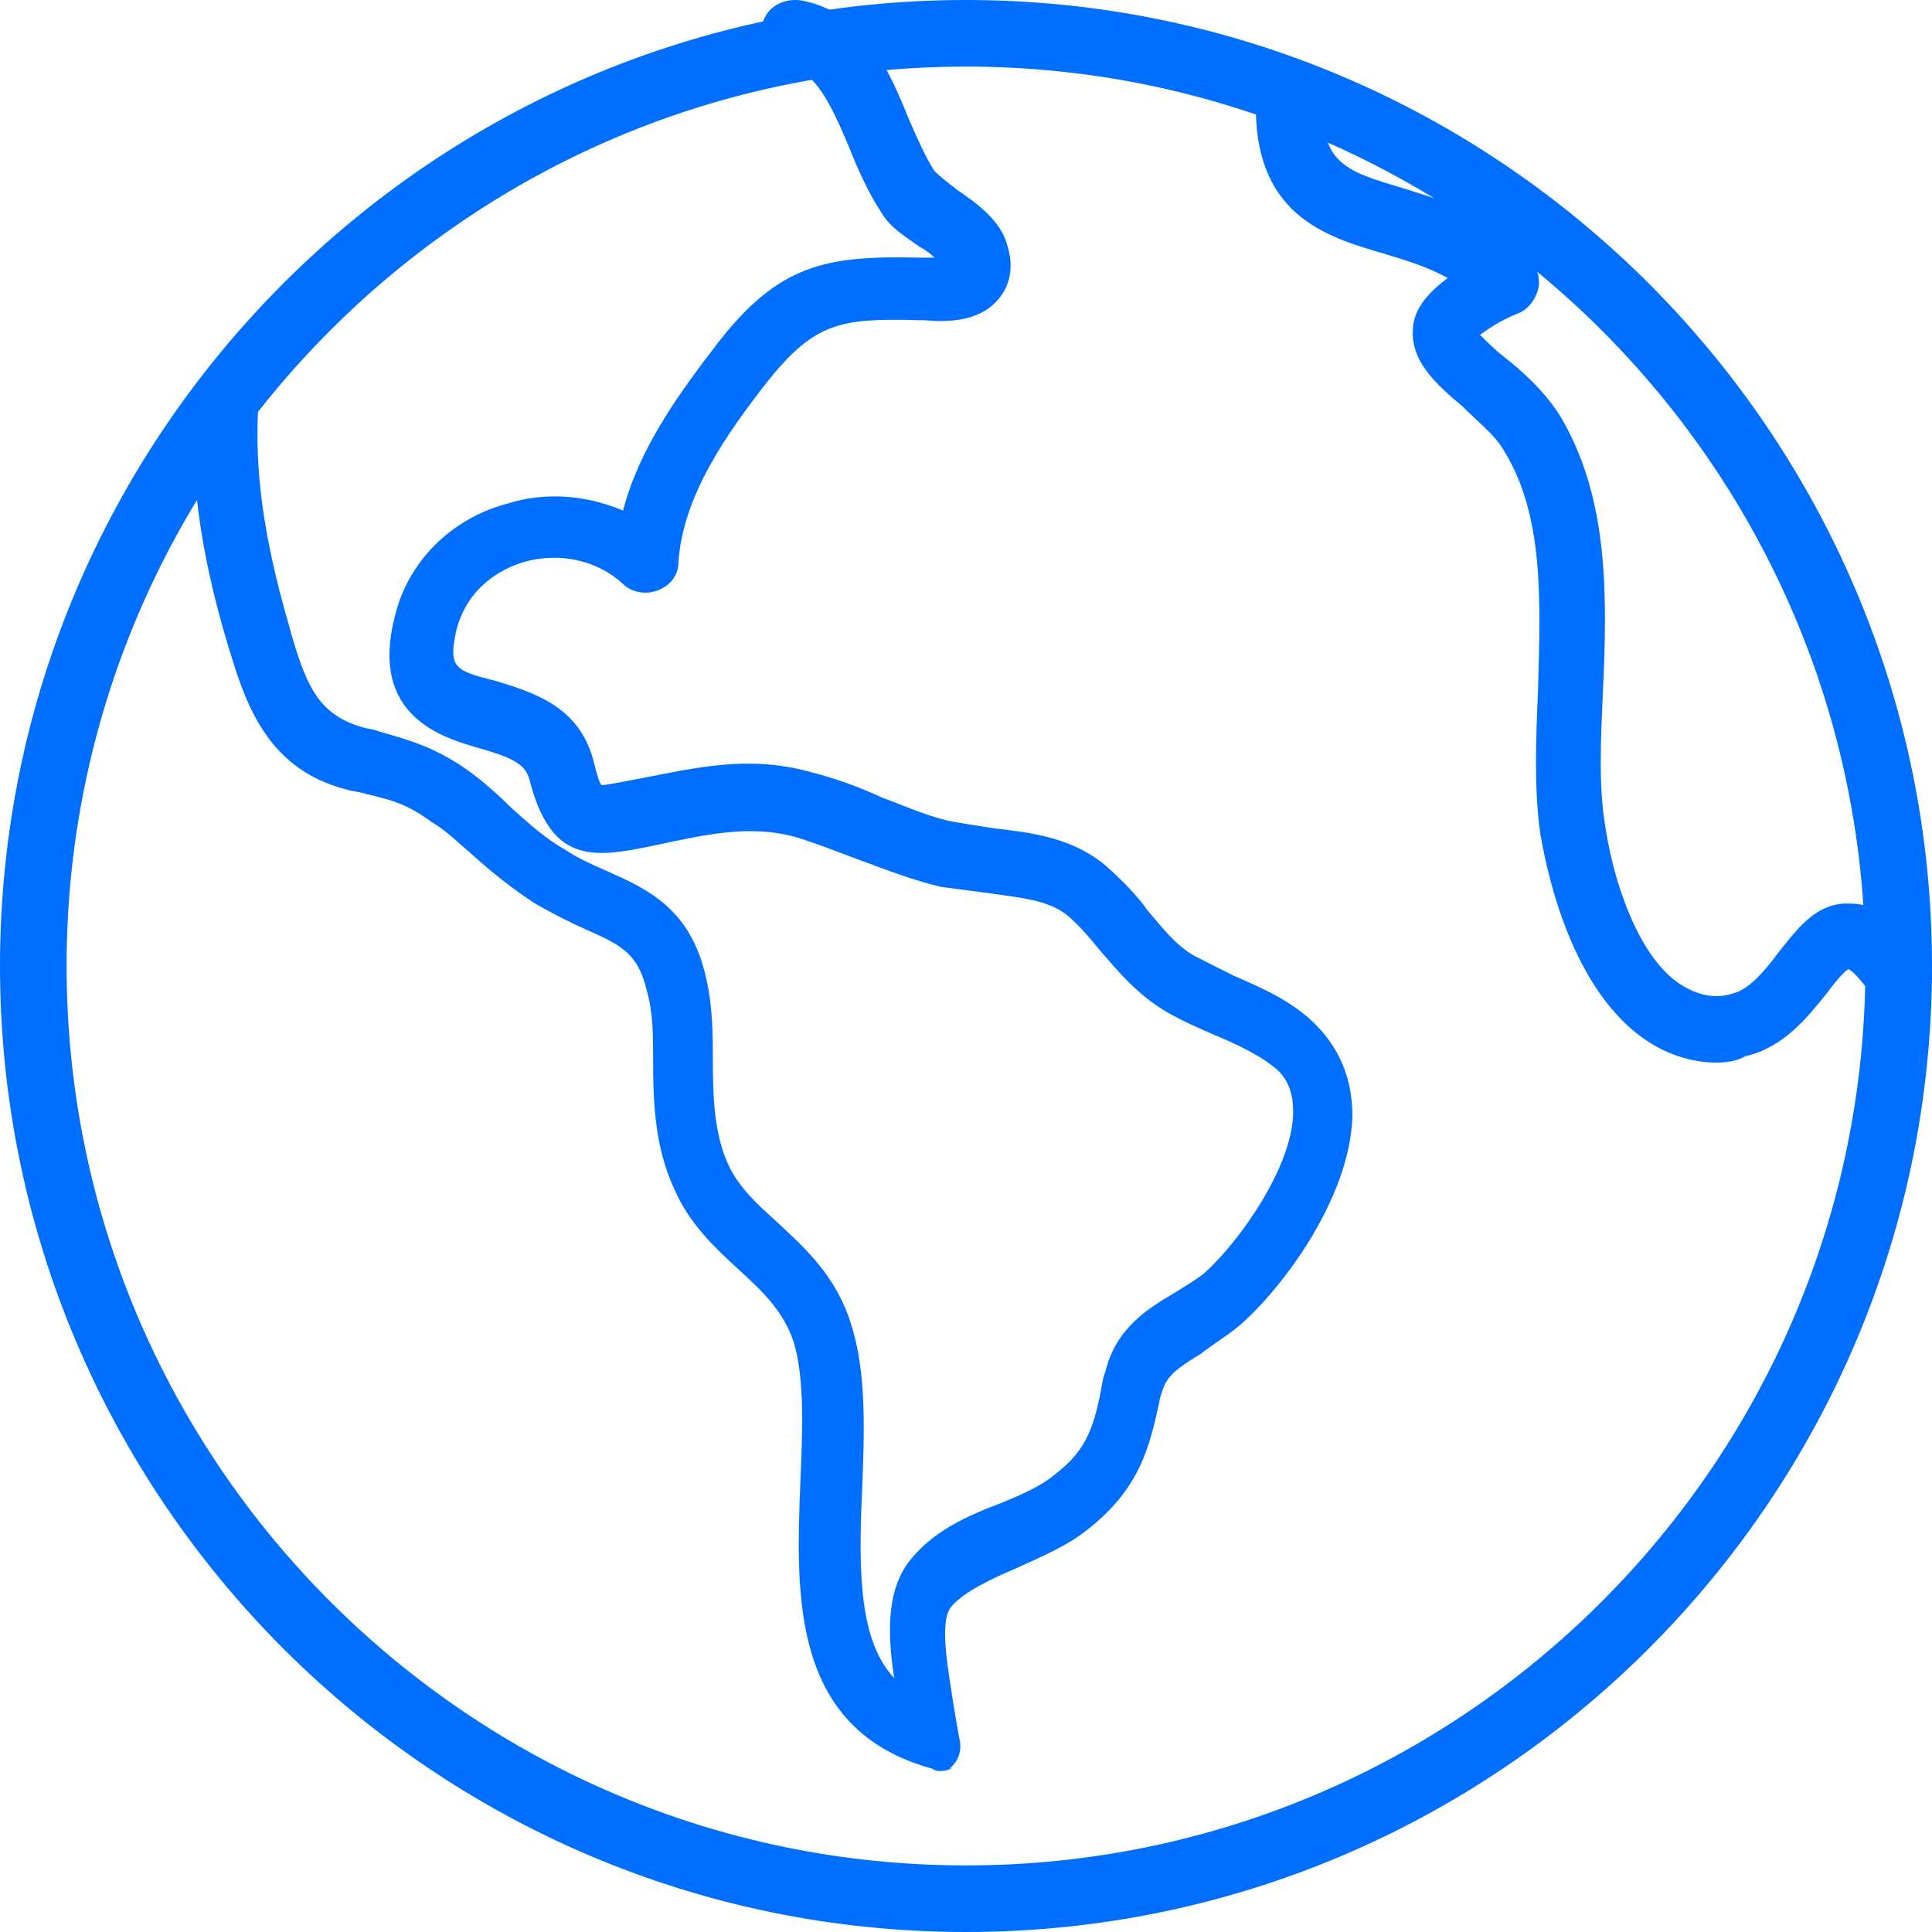
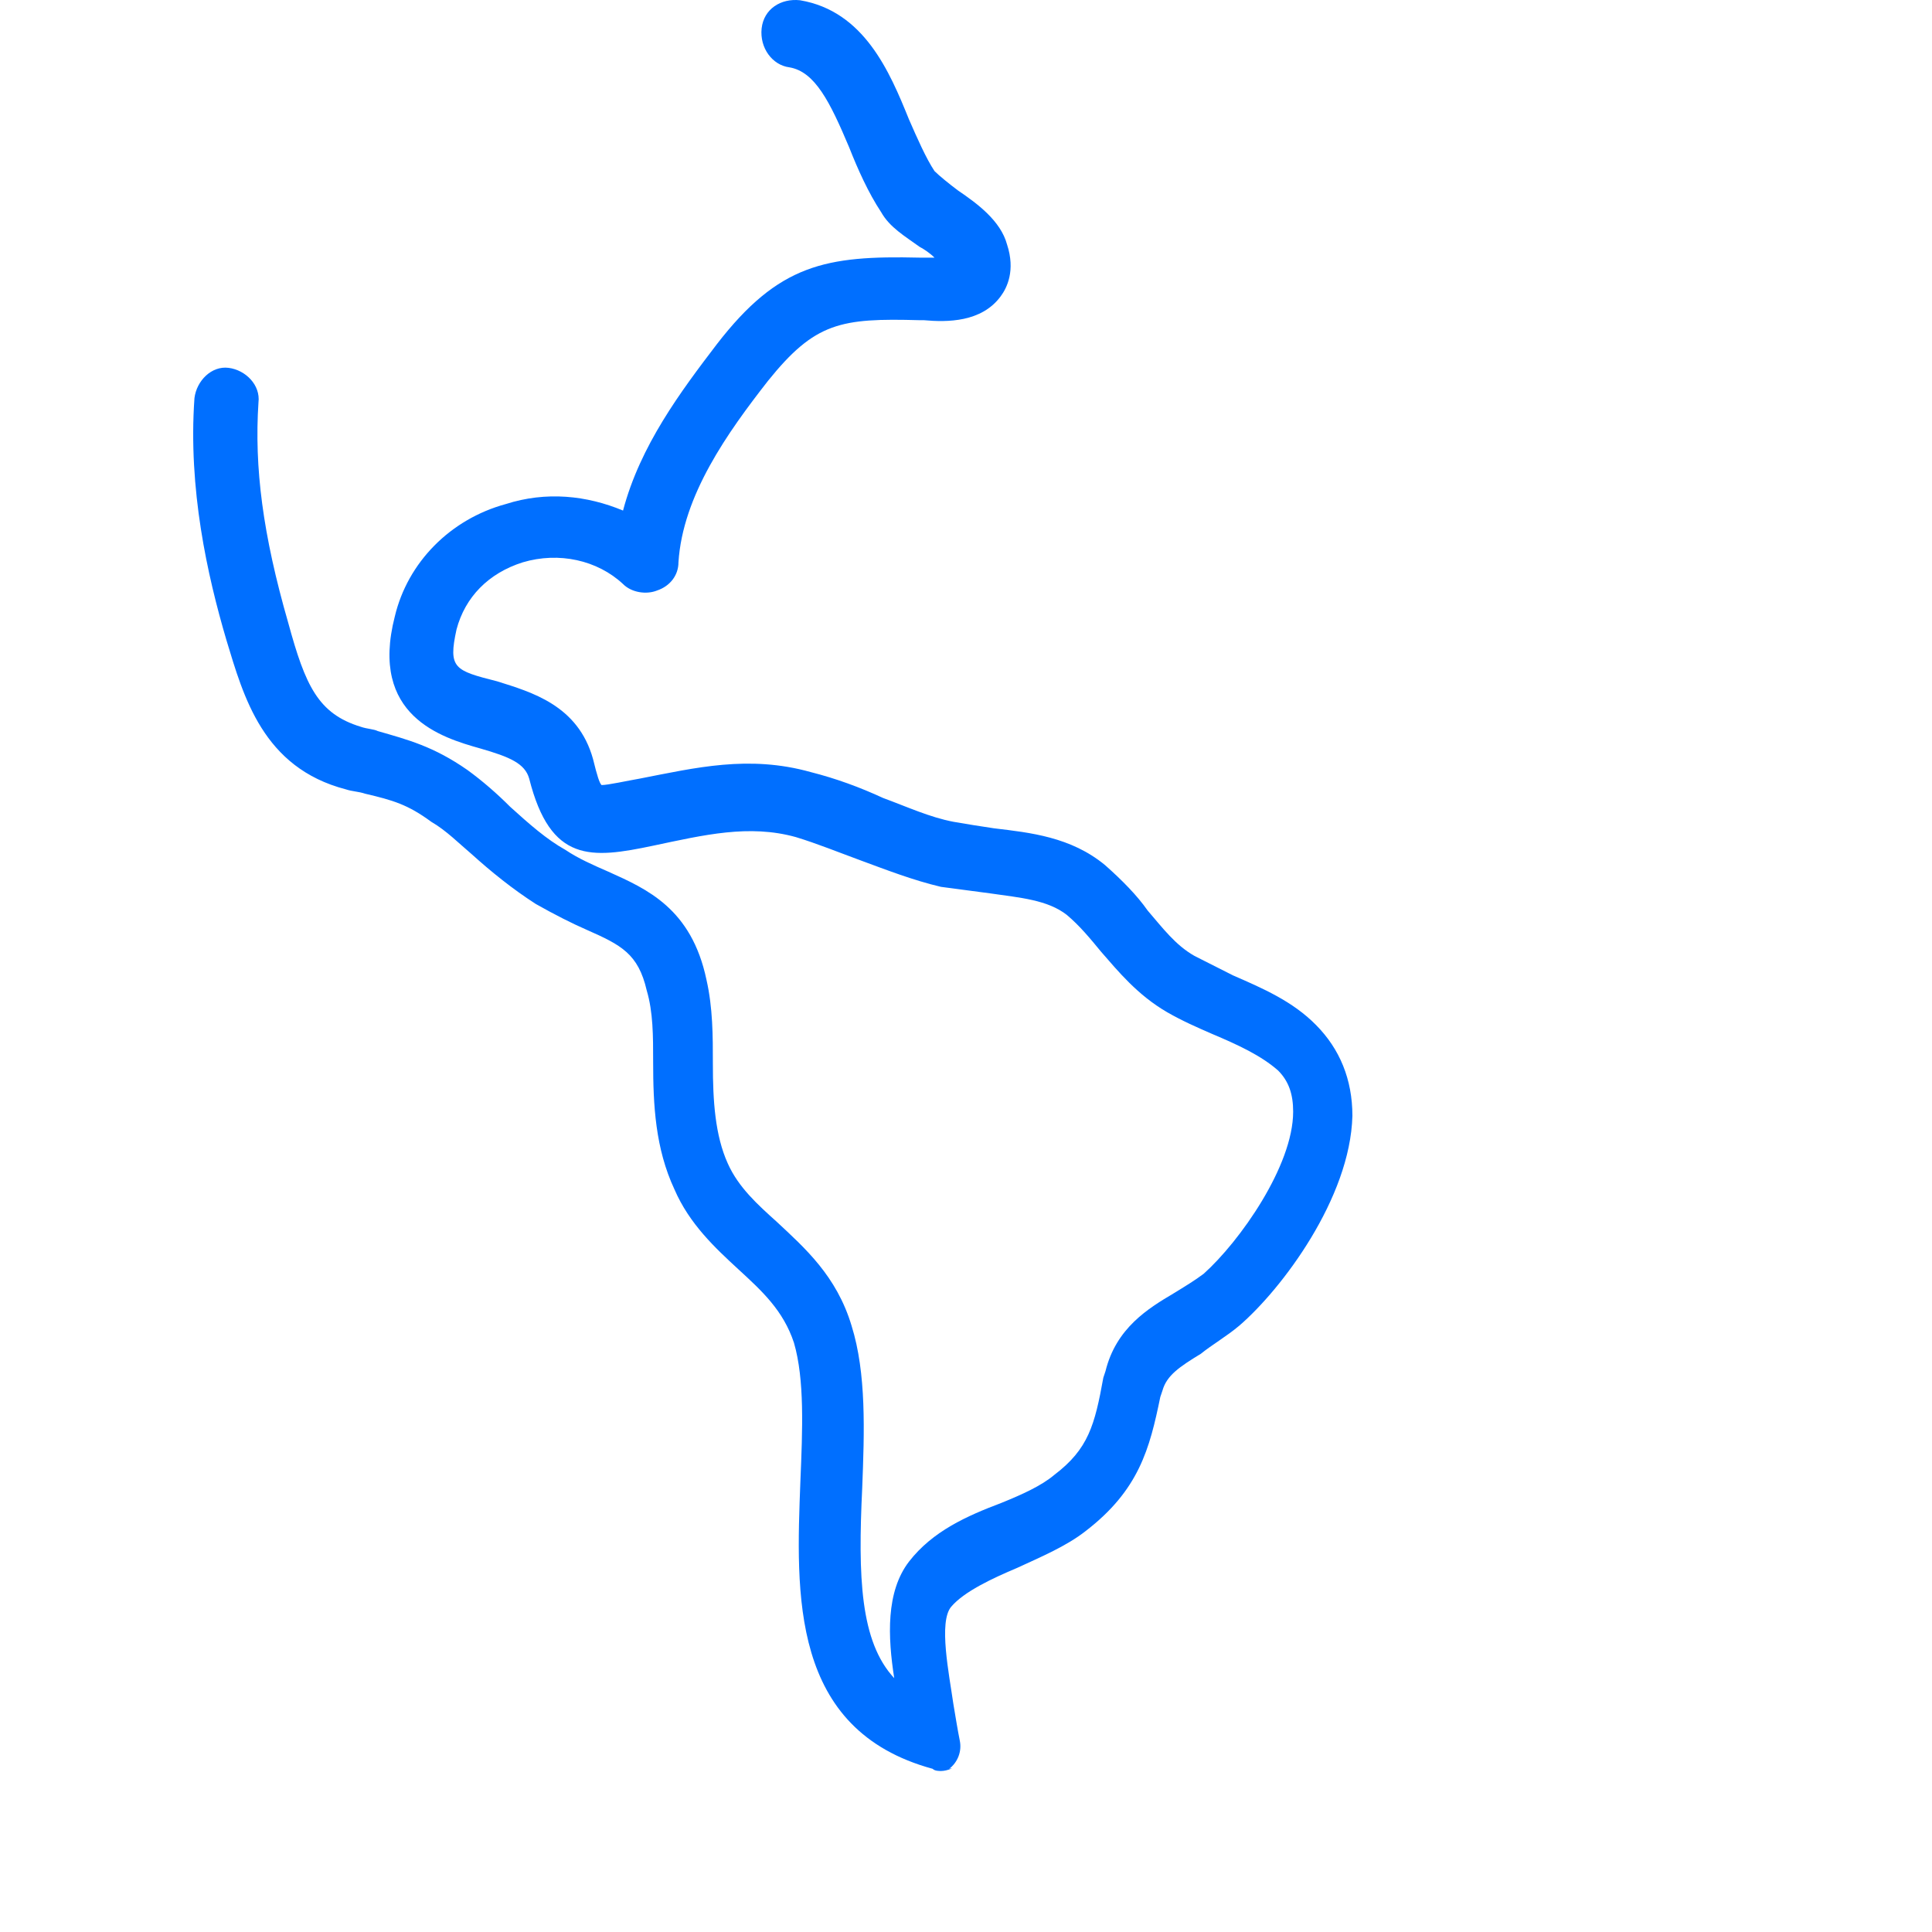
<svg xmlns="http://www.w3.org/2000/svg" width="60px" height="60px" viewBox="0 0 60 60" version="1.1">
  <title>CDC17784-970B-4760-82DD-2BA33195F093</title>
  <desc>Created with sketchtool.</desc>
  <g id="Tools-customs" stroke="none" stroke-width="1" fill="none" fill-rule="evenodd">
    <g id="Refund-Genie-" transform="translate(-731, -1381)" fill="#006FFF">
      <g id="pluses" transform="translate(242, 822)">
        <g id="np_world_623304_006FFF" transform="translate(489, 559)">
          <path d="M29.228,55 C29.161,55 29.029,55 28.964,54.932 C24.526,53.723 24.725,49.492 24.857,46 C24.924,44.39 24.989,42.845 24.658,41.704 C24.326,40.696 23.664,40.093 22.934,39.422 C22.204,38.75 21.41,38.01 20.946,36.938 C20.351,35.663 20.284,34.32 20.284,32.977 C20.284,32.172 20.284,31.432 20.085,30.76 C19.821,29.619 19.29,29.349 18.229,28.88 C17.766,28.678 17.235,28.41 16.64,28.074 C15.91,27.605 15.247,27.067 14.652,26.53 C14.254,26.194 13.858,25.79 13.394,25.522 C12.665,24.985 12.201,24.851 11.339,24.649 C11.14,24.581 10.941,24.581 10.744,24.515 C8.161,23.844 7.563,21.627 7.033,19.883 C6.438,17.868 5.84,15.182 6.039,12.363 C6.106,11.825 6.57,11.355 7.1,11.424 C7.631,11.492 8.094,11.961 8.027,12.499 C7.895,14.514 8.159,16.596 8.953,19.348 C9.484,21.294 9.88,22.167 11.205,22.571 C11.404,22.64 11.603,22.64 11.735,22.705 C12.662,22.973 13.459,23.175 14.518,23.914 C14.981,24.25 15.444,24.654 15.843,25.055 C16.438,25.593 16.968,26.063 17.566,26.398 C17.965,26.666 18.428,26.868 18.891,27.07 C20.085,27.608 21.474,28.211 21.94,30.427 C22.139,31.301 22.139,32.174 22.139,33.045 C22.139,34.186 22.207,35.262 22.603,36.135 C22.934,36.875 23.529,37.41 24.127,37.948 C24.989,38.753 25.983,39.626 26.446,41.171 C26.909,42.648 26.845,44.461 26.777,46.208 C26.645,48.962 26.71,50.976 27.771,52.117 C27.572,50.843 27.507,49.431 28.234,48.492 C28.964,47.553 30.023,47.081 31.084,46.68 C31.746,46.412 32.342,46.142 32.74,45.806 C33.801,45.001 33.998,44.261 34.265,42.785 L34.332,42.583 C34.663,41.24 35.657,40.636 36.452,40.164 C36.783,39.962 37.114,39.76 37.378,39.561 C38.504,38.554 40.16,36.203 40.16,34.525 C40.16,33.987 40.028,33.586 39.697,33.25 C39.166,32.78 38.439,32.445 37.642,32.109 C37.179,31.907 36.716,31.705 36.25,31.437 C35.323,30.9 34.725,30.163 34.195,29.557 C33.863,29.153 33.532,28.751 33.134,28.416 C32.538,27.946 31.676,27.878 30.747,27.744 C30.217,27.676 29.753,27.61 29.223,27.542 C28.361,27.34 27.499,27.004 26.772,26.737 C26.042,26.469 25.38,26.199 24.717,25.997 C23.26,25.593 21.868,25.929 20.279,26.265 C18.358,26.669 17.098,26.802 16.435,24.182 C16.303,23.712 15.84,23.51 14.911,23.243 C13.718,22.907 11.466,22.236 12.261,19.146 C12.659,17.467 13.984,16.124 15.705,15.655 C16.963,15.251 18.224,15.387 19.349,15.856 C19.88,13.842 21.138,12.163 22.264,10.687 C24.184,8.203 25.644,7.932 28.558,8.001 L28.69,8.001 L29.021,8.001 C28.889,7.867 28.69,7.733 28.558,7.665 C28.094,7.329 27.631,7.061 27.365,6.589 C26.966,5.986 26.635,5.246 26.371,4.575 C25.776,3.164 25.31,2.225 24.515,2.091 C23.985,2.023 23.589,1.488 23.653,0.882 C23.721,0.278 24.249,-0.057 24.846,0.008 C26.834,0.344 27.629,2.225 28.226,3.701 C28.49,4.305 28.757,4.911 29.021,5.312 C29.153,5.446 29.484,5.716 29.751,5.915 C30.346,6.319 31.076,6.854 31.275,7.594 C31.539,8.399 31.275,8.937 31.076,9.204 C30.481,10.01 29.42,10.01 28.69,9.944 L28.558,9.944 C26.107,9.876 25.312,10.012 23.853,11.825 C22.595,13.435 21.202,15.384 21.07,17.464 C21.07,17.868 20.806,18.204 20.408,18.338 C20.077,18.472 19.613,18.406 19.347,18.136 C18.552,17.396 17.359,17.129 16.233,17.464 C15.172,17.8 14.445,18.54 14.178,19.547 C13.914,20.756 14.111,20.822 15.436,21.158 C16.497,21.493 17.954,21.897 18.418,23.576 C18.55,24.114 18.617,24.316 18.682,24.381 C18.881,24.381 19.476,24.248 19.875,24.179 C21.598,23.844 23.255,23.44 25.175,23.977 C25.97,24.179 26.699,24.447 27.427,24.783 C28.156,25.05 28.884,25.386 29.614,25.522 C30.012,25.591 30.408,25.656 30.871,25.724 C31.997,25.858 33.258,25.992 34.316,26.865 C34.847,27.335 35.31,27.804 35.641,28.277 C36.104,28.814 36.503,29.352 37.098,29.688 C37.497,29.89 37.893,30.092 38.291,30.291 C39.218,30.695 40.147,31.096 40.874,31.836 C41.604,32.576 42,33.515 42,34.656 C41.933,37.208 39.813,40.028 38.488,41.169 C38.089,41.505 37.626,41.772 37.295,42.042 C36.632,42.446 36.234,42.714 36.102,43.183 L36.034,43.385 C35.703,44.996 35.372,46.273 33.716,47.548 C33.12,48.017 32.323,48.353 31.596,48.689 C30.801,49.025 29.94,49.429 29.541,49.898 C29.142,50.368 29.474,51.981 29.608,52.92 C29.676,53.324 29.74,53.725 29.808,54.061 C29.875,54.397 29.74,54.732 29.476,54.934 C29.694,54.866 29.427,55 29.228,55 L29.228,55 Z" id="Path" />
-           <path d="M30,60 C13.466,60 0,46.534 0,30 C0,13.466 13.466,0 30,0 C46.534,0 60,13.466 60,30 C60,46.534 46.534,60 30,60 Z M30,2.068 C14.599,2.068 2.068,14.599 2.068,30 C2.068,45.401 14.602,57.932 30,57.932 C45.401,57.932 57.932,45.398 57.932,30 C57.932,14.599 45.401,2.068 30,2.068 Z" id="Shape" fill-rule="nonzero" />
-           <path d="M53.32,33 C52.518,33 51.716,32.73 51.047,32.254 C48.638,30.562 47.969,26.635 47.835,25.892 C47.634,24.47 47.702,22.915 47.767,21.358 C47.835,18.719 47.969,16.011 46.696,13.981 C46.429,13.507 45.894,13.1 45.426,12.627 C44.624,11.95 43.754,11.204 43.887,10.123 C43.955,9.515 44.423,9.039 44.958,8.634 C44.357,8.296 43.688,8.092 43.019,7.889 C41.146,7.346 38.872,6.67 39.006,3.015 C39.006,2.473 39.473,2 40.077,2 C40.613,2 41.08,2.473 41.08,3.084 C41.013,5.115 41.817,5.318 43.623,5.861 C44.893,6.268 46.432,6.672 47.569,8.095 C47.77,8.365 47.835,8.703 47.77,8.975 C47.702,9.245 47.504,9.583 47.169,9.721 C46.5,9.991 46.166,10.263 45.964,10.398 C46.166,10.602 46.432,10.871 46.701,11.075 C47.302,11.548 47.971,12.159 48.442,12.902 C49.981,15.475 49.913,18.521 49.78,21.498 C49.712,22.987 49.646,24.409 49.848,25.628 C50.114,27.455 50.919,29.758 52.189,30.57 C52.725,30.908 53.26,31.043 53.861,30.84 C54.329,30.705 54.797,30.163 55.199,29.621 C55.8,28.875 56.404,27.997 57.473,28.063 C58.544,28.063 59.346,29.079 59.814,29.756 C60.148,30.229 60.015,30.84 59.547,31.178 C59.08,31.517 58.476,31.382 58.142,30.908 C57.739,30.366 57.541,30.163 57.405,30.097 C57.203,30.232 56.937,30.57 56.736,30.842 C56.135,31.588 55.398,32.535 54.193,32.804 C53.989,32.934 53.655,33 53.32,33 L53.32,33 Z" id="Path" />
        </g>
      </g>
    </g>
  </g>
</svg>